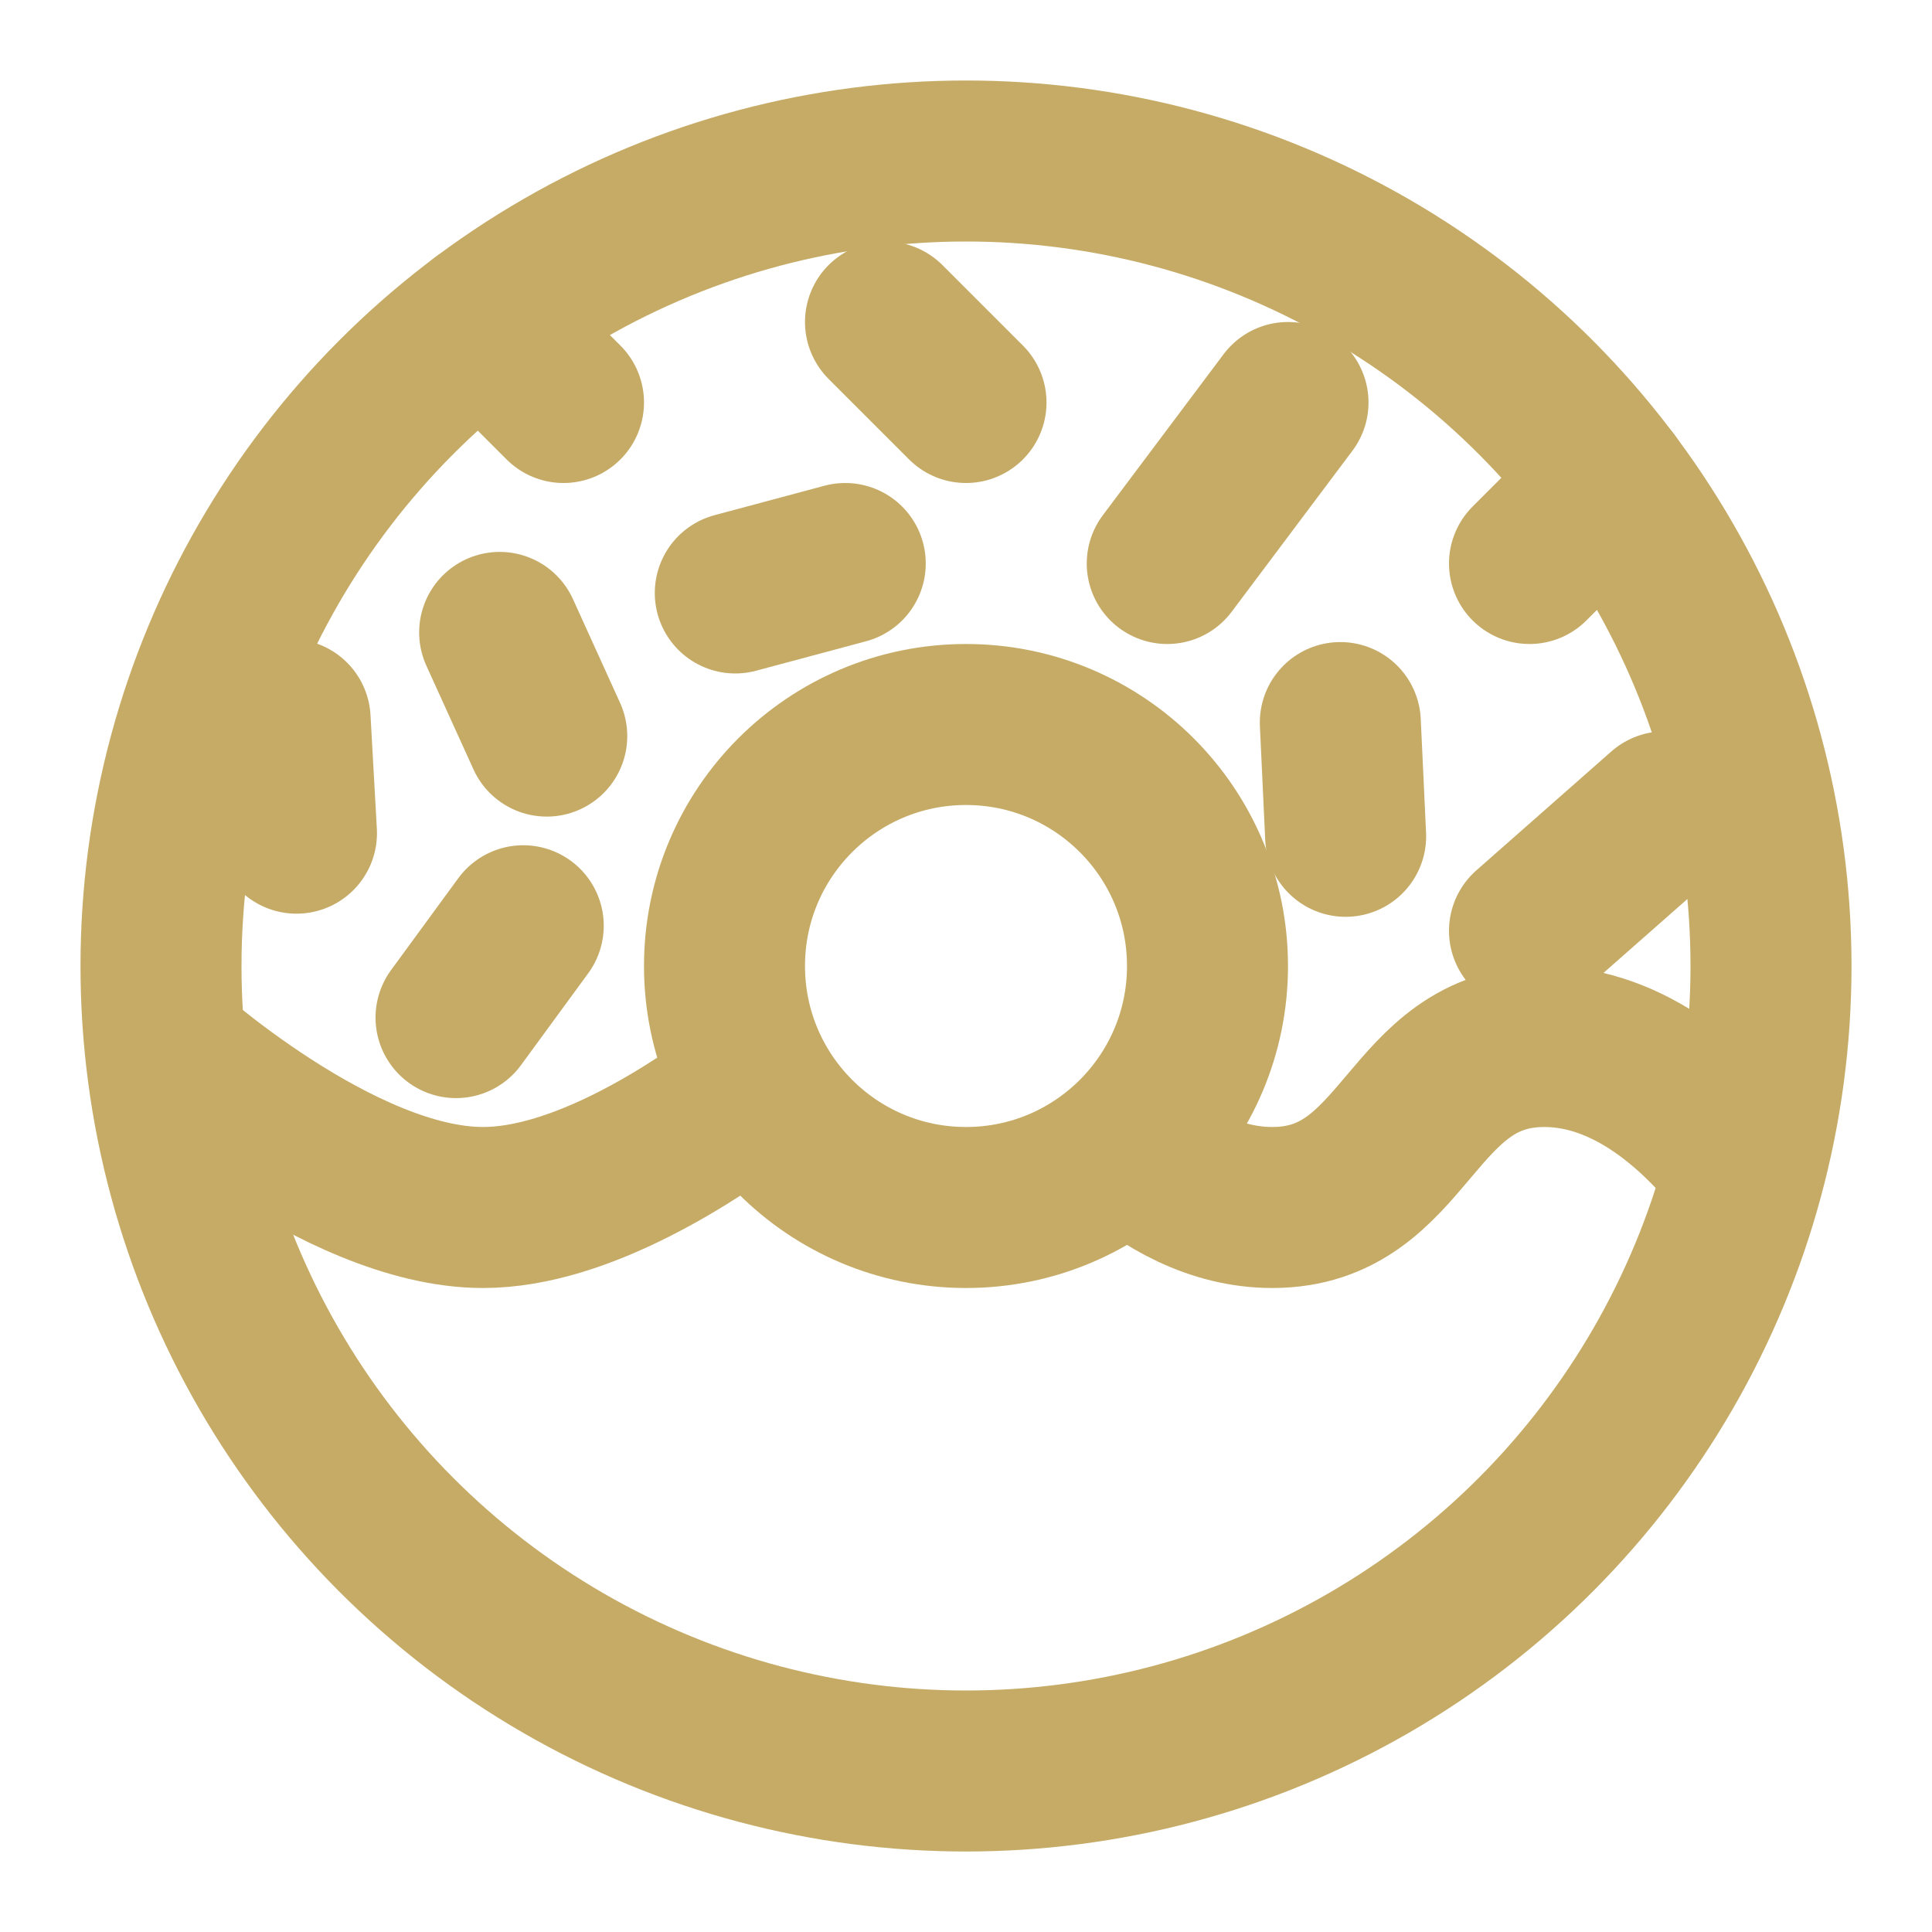
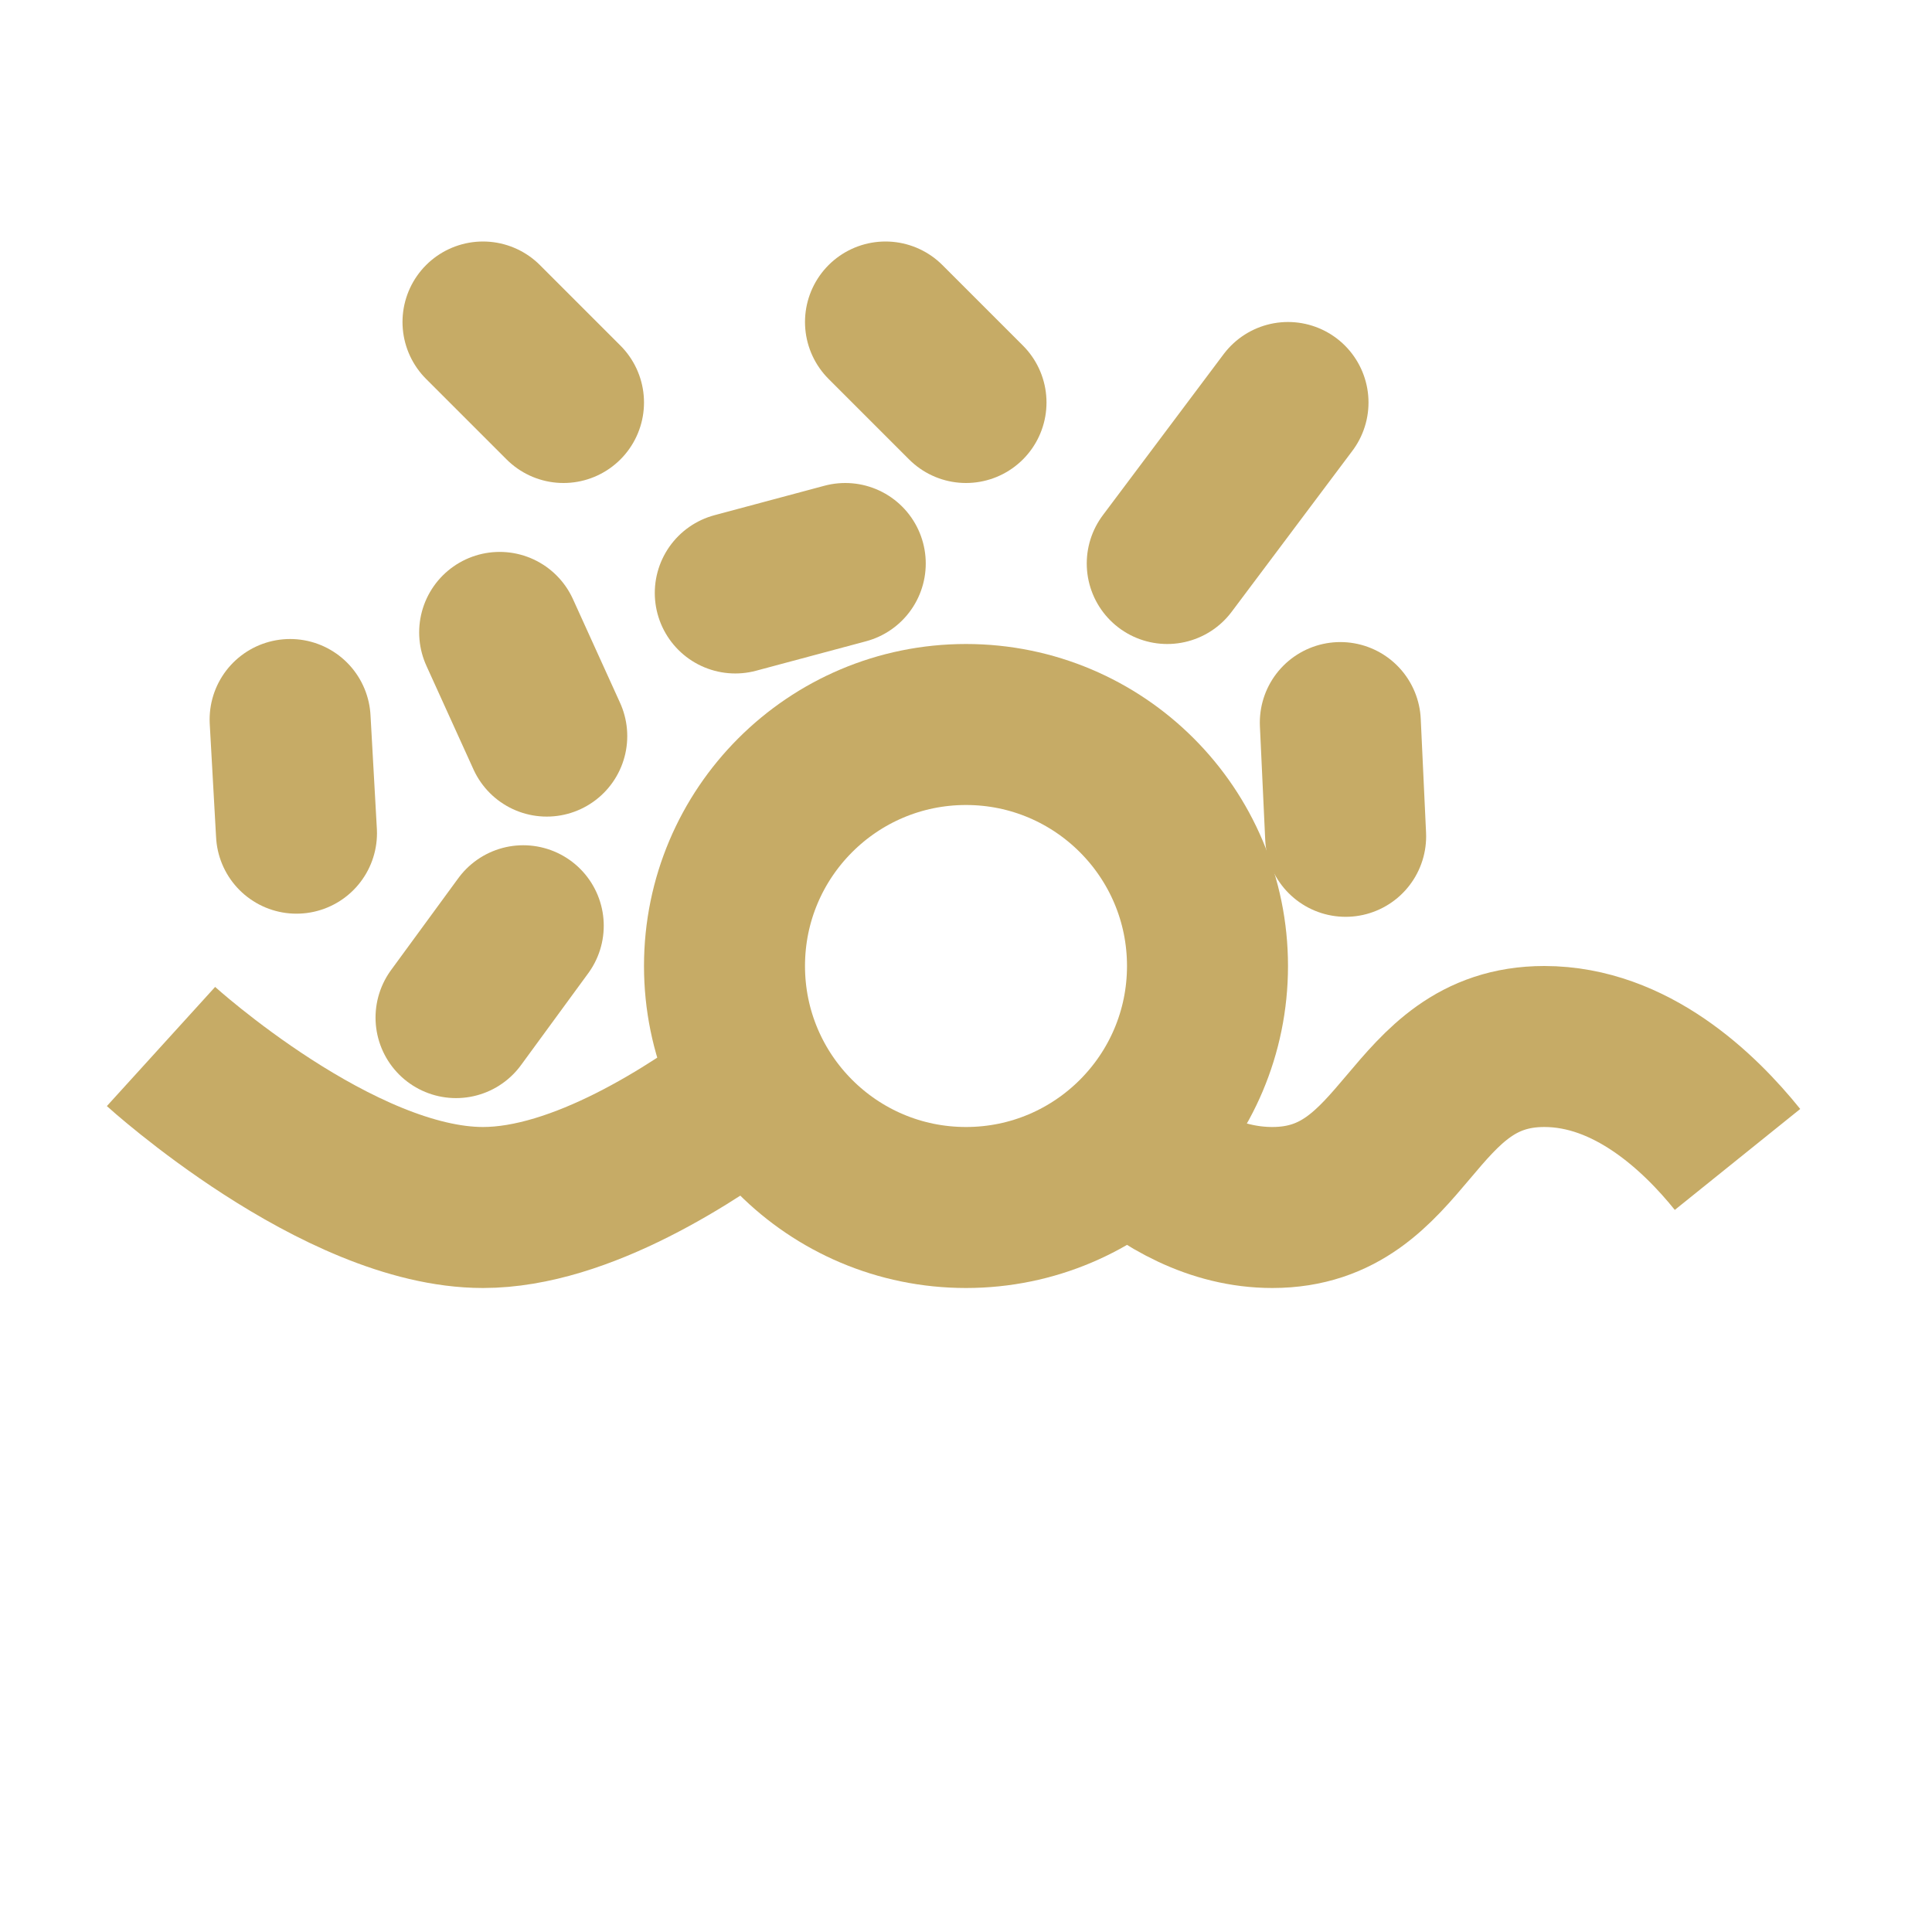
<svg xmlns="http://www.w3.org/2000/svg" width="24" height="24" viewBox="0 0 24 24" fill="none">
-   <circle cx="12" cy="12" r="10" stroke="#C6AB66" stroke-width="2" />
  <circle cx="12" cy="12" r="3" stroke="#C6AB66" stroke-width="2" />
  <path d="M2 13C2 13 4.201 15 6 15C7.212 15 8.606 14.092 9.387 13.5" stroke="#C6AB66" stroke-width="2" />
  <path d="M14 14.224C14.471 14.639 15.088 15 15.805 15C17.495 15 17.495 13 19.184 13C20.262 13 21.11 13.814 21.584 14.403" stroke="#C6AB66" stroke-width="2" />
  <path d="M14.5 7L16 5" stroke="#C6AB66" stroke-width="2" stroke-linecap="round" />
-   <path d="M19 7L20 6" stroke="#C6AB66" stroke-width="2" stroke-linecap="round" />
  <path d="M12 5L11 4" stroke="#C6AB66" stroke-width="2" stroke-linecap="round" />
  <path d="M10.5 7L9.134 7.366" stroke="#C6AB66" stroke-width="2" stroke-linecap="round" />
  <path d="M16.65 8.976L16.716 10.389" stroke="#C6AB66" stroke-width="2" stroke-linecap="round" />
-   <path d="M20.678 10.085L19 11.563" stroke="#C6AB66" stroke-width="2" stroke-linecap="round" />
  <path d="M7 5L6 4" stroke="#C6AB66" stroke-width="2" stroke-linecap="round" />
  <path d="M6.792 9.144L6.207 7.856" stroke="#C6AB66" stroke-width="2" stroke-linecap="round" />
  <path d="M5.665 12.641L6.5 11.5" stroke="#C6AB66" stroke-width="2" stroke-linecap="round" />
  <path d="M3.683 10.35L3.604 8.938" stroke="#C6AB66" stroke-width="2" stroke-linecap="round" />
</svg>